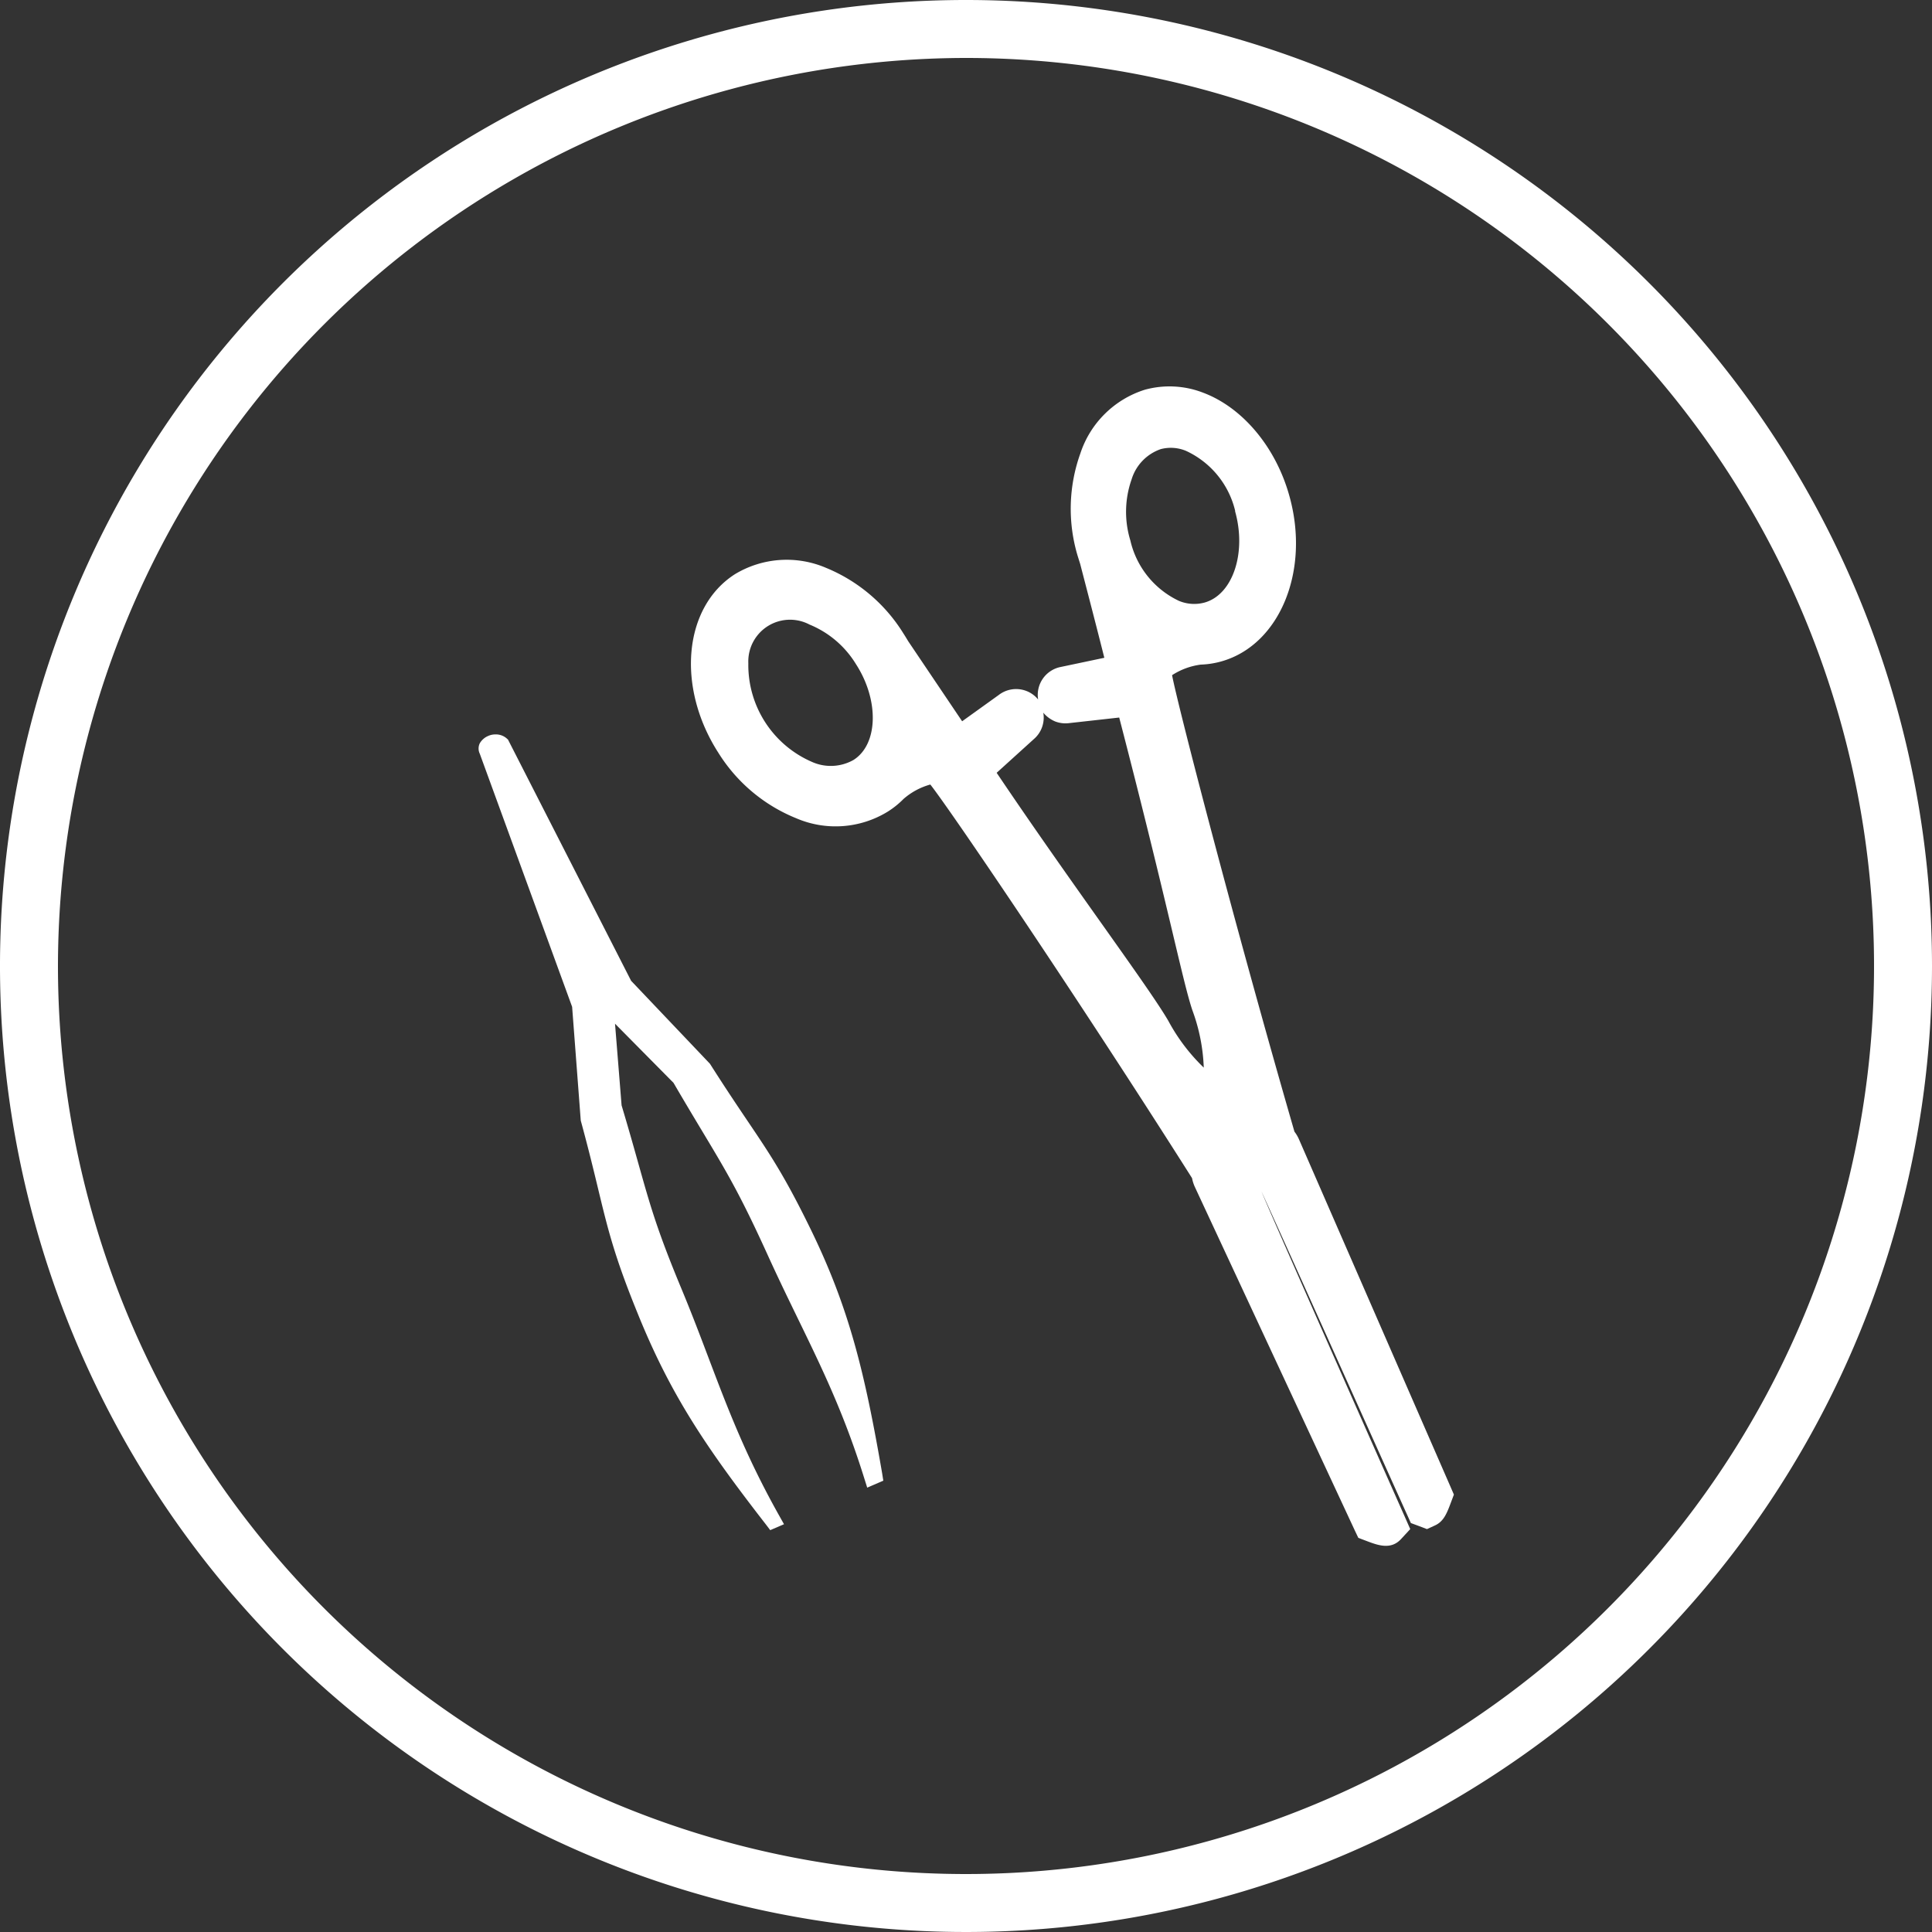
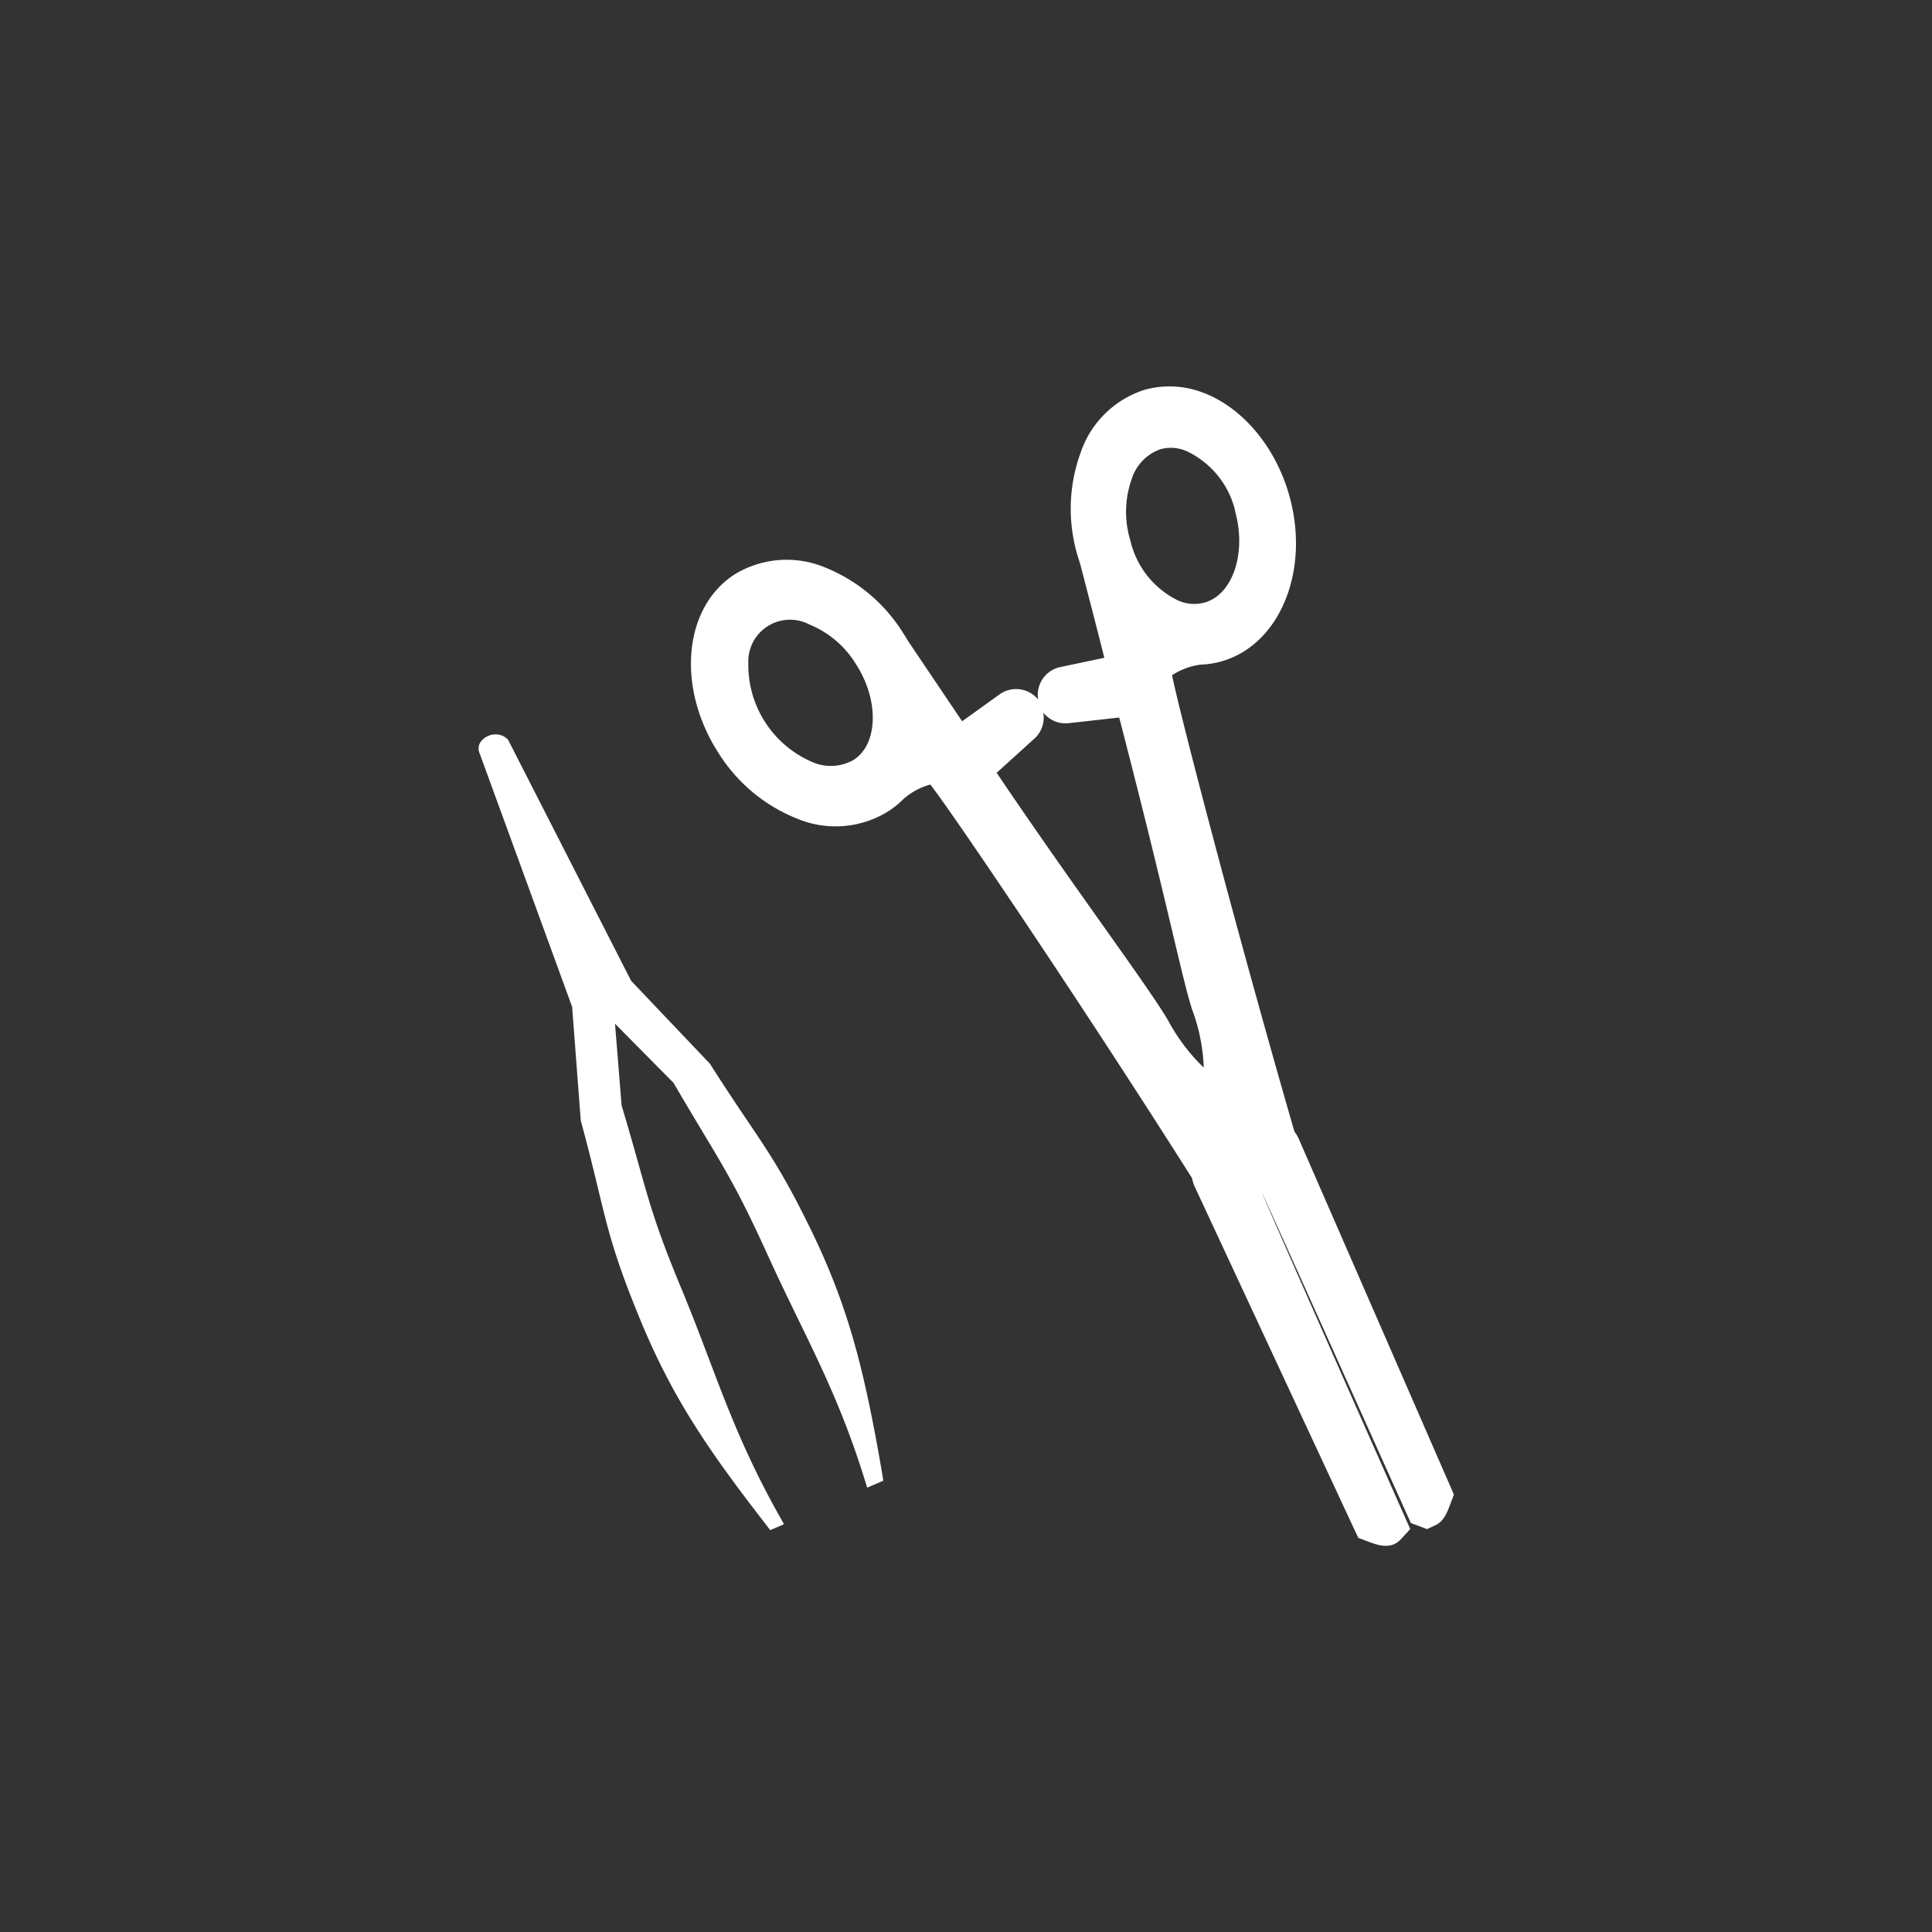
<svg xmlns="http://www.w3.org/2000/svg" id="Слой_1" data-name="Слой 1" viewBox="0 0 150 150">
  <rect x="0" y="0" width="150" height="150" fill="#333333" stroke="none" />
  <defs>
    <style>.cls-1{fill:#fff}</style>
  </defs>
-   <path class="cls-1" d="M75 4.5A70.5 70.5 0 1 1 4.5 75 70.58 70.58 0 0 1 75 4.5M75 0a75 75 0 1 0 75 75A75 75 0 0 0 75 0Z" />
  <path class="cls-1" d="M93.44 30.5a7.23 7.23 0 0 0-4.56-.24 7.71 7.71 0 0 0-5 4.94 12.73 12.73 0 0 0-.22 7.93l.21.67c.29 1.13 1 3.82 1.87 7.27l-3.37.71a2.21 2.21 0 0 0-1.77 2.53 2.17 2.17 0 0 0-.93-.67 2.21 2.21 0 0 0-2.13.32L74.7 56l-4.19-6.22c-.12-.2-.24-.4-.37-.6a12.76 12.76 0 0 0-6-5.09 7.77 7.77 0 0 0-7.08.49c-4 2.56-4.56 8.77-1.29 13.86a12.76 12.76 0 0 0 6.05 5.09 7.74 7.74 0 0 0 7.08-.5 6.78 6.78 0 0 0 1.25-1 5.31 5.31 0 0 1 2.08-1.12c1.58 2 11.51 16.65 20.32 30.56a3 3 0 0 0 .23.71l12.4 26.63.28.59.61.23c.89.34 1.9.72 2.69-.12l.73-.79-.44-1c-.57-1.27-10.2-23-11.11-25.21 1 2.15 10.74 23.85 11.32 25.12l.28.62.62.23.63.24.61-.28c.66-.3.91-.87 1.25-1.79l.23-.61-.26-.6-11.75-26.94a2.84 2.84 0 0 0-.37-.64C95.91 72 91.44 54.77 91 52.42a5.37 5.37 0 0 1 2.23-.82 6.67 6.67 0 0 0 1.6-.25c4.54-1.28 6.91-7.06 5.27-12.87-1.05-3.76-3.61-6.82-6.66-7.98ZM66.27 59a3.58 3.58 0 0 1-3.26.14 8.2 8.2 0 0 1-4.91-7.65 3.24 3.24 0 0 1 4.75-3 7.59 7.59 0 0 1 3.61 3.08c1.81 2.8 1.72 6.22-.19 7.43Zm20.62-3.31c3.8 14.64 4.91 20.43 5.68 22.73a14.3 14.3 0 0 1 .89 4.47 14.67 14.67 0 0 1-2.75-3.63C89.2 76.65 83.23 68.69 77.38 60l2.88-2.61a2.2 2.2 0 0 0 .74-2.06 2.4 2.4 0 0 0 .94.69 2.25 2.25 0 0 0 1.09.12l3.86-.43Zm9-16c.91 3.22-.17 6.47-2.36 7.09a3.07 3.07 0 0 1-2-.13 6.89 6.89 0 0 1-3.77-4.69 7.59 7.59 0 0 1 .1-4.75 3.59 3.59 0 0 1 2.26-2.34 3.07 3.07 0 0 1 1.95.13 6.89 6.89 0 0 1 3.83 4.67ZM49.45 101.83C46.88 95.5 47 94 45.09 87l-.67-8.83-7.17-19.65a.93.93 0 0 1 0-.81 1.36 1.36 0 0 1 .65-.57 1.33 1.33 0 0 1 .55-.12 1.27 1.27 0 0 1 .9.32l.09.08L49 76.15l6.12 6.44c3.81 6 4.9 6.85 7.85 12.91s4.16 11 5.52 18.89l.09.57-1.25.54-.23-.73c-2.18-7-4.67-11.11-7.51-17.36s-3.75-7.26-7.3-13.34l-4.54-4.59.51 6.34c2 6.68 2.05 8 4.64 14.22s3.87 11 7.6 17.64l.37.66-1.07.46-.35-.46c-4.72-6.08-7.45-10.16-10-16.51Z" />
</svg>